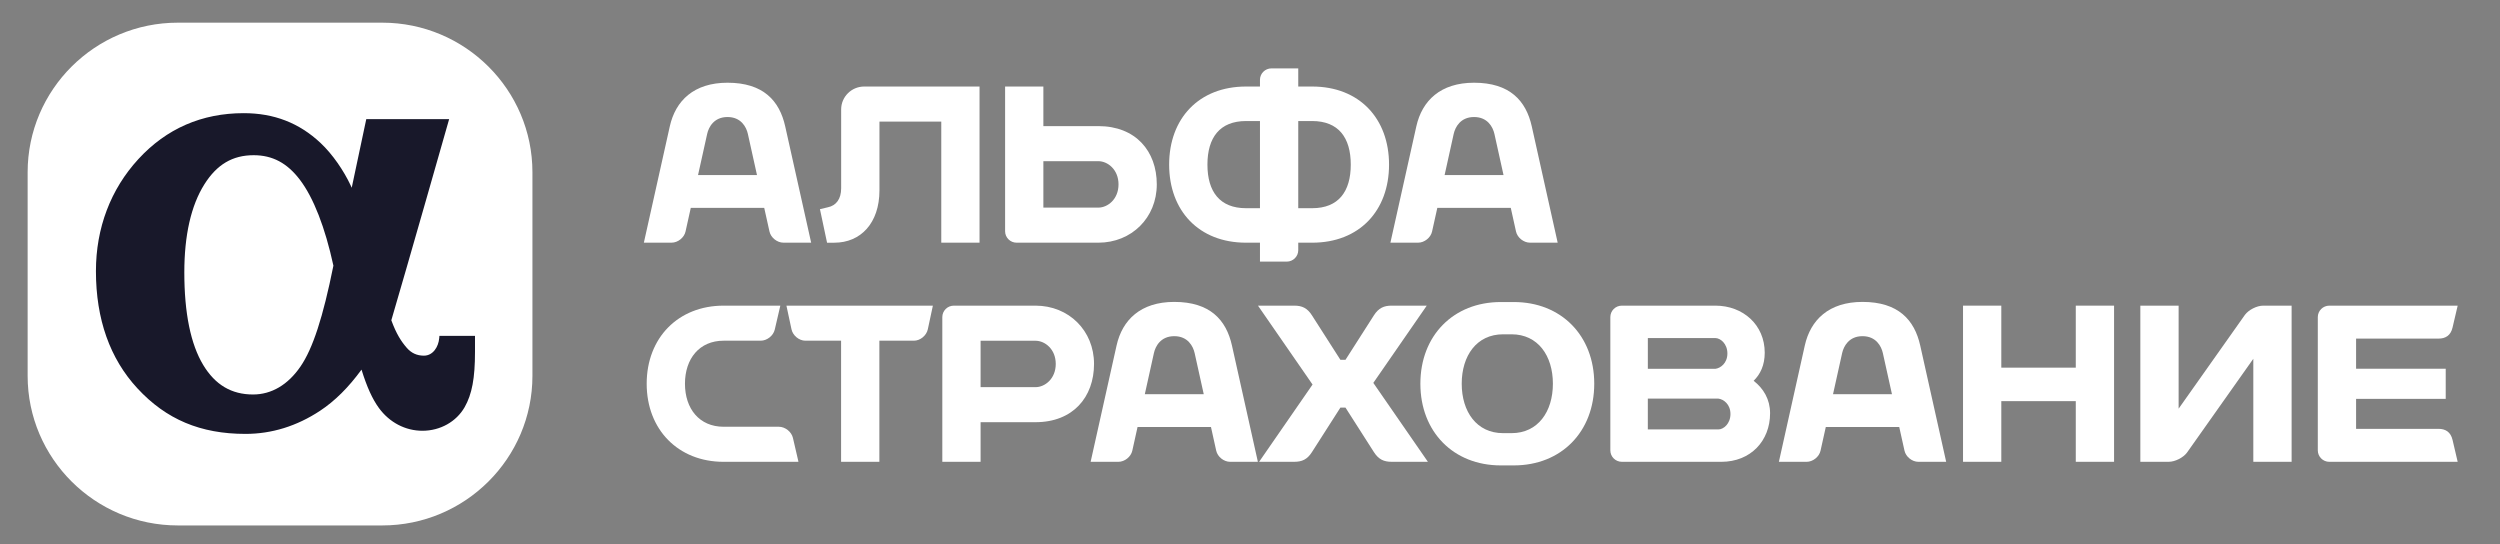
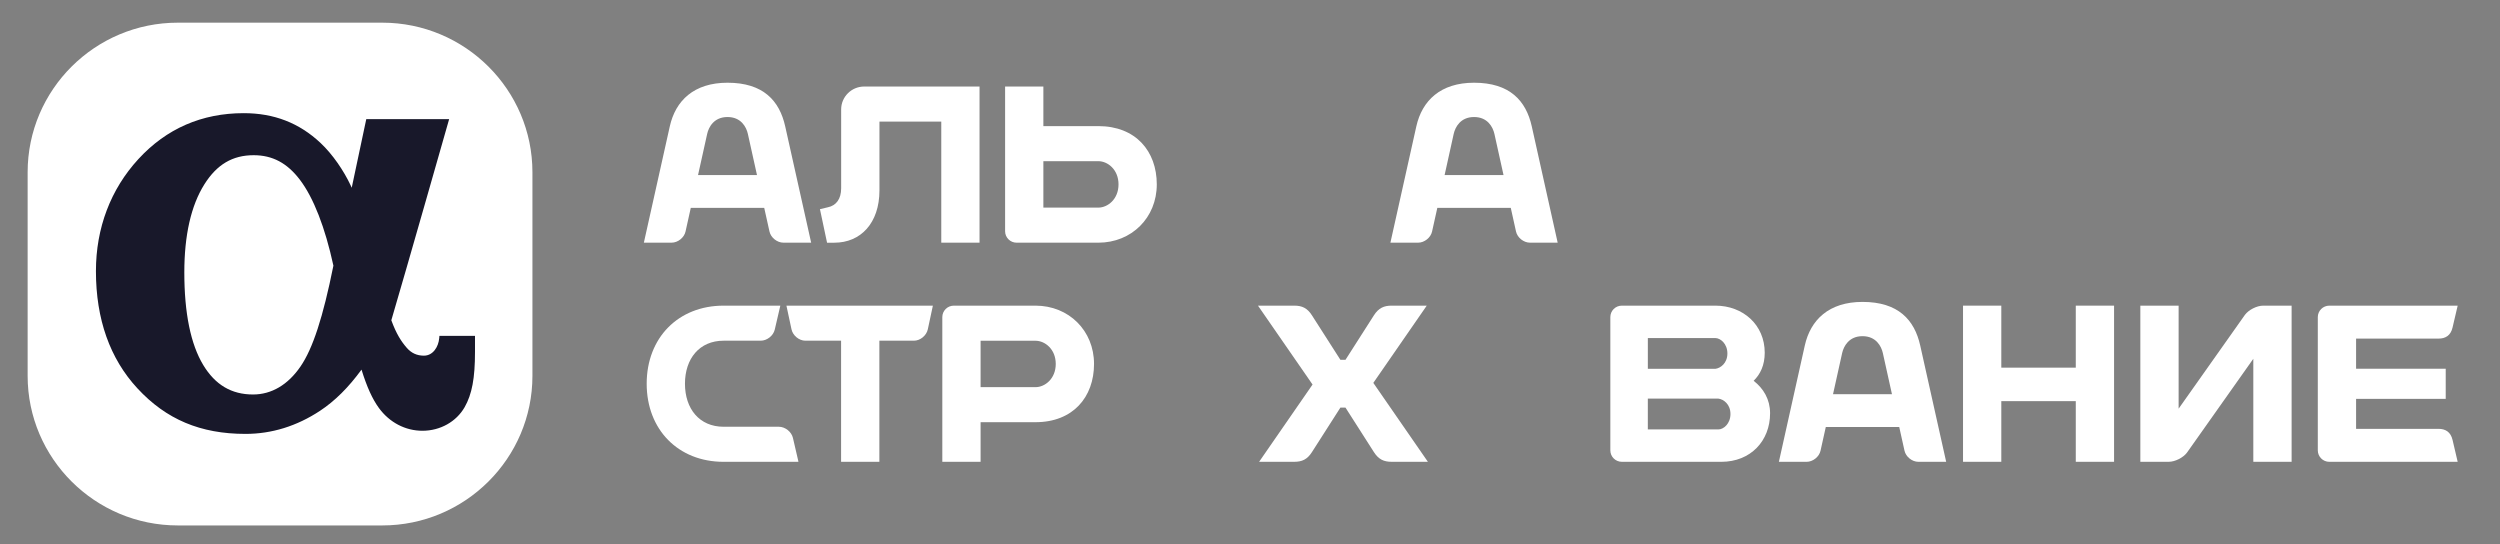
<svg xmlns="http://www.w3.org/2000/svg" width="147" height="32" viewBox="0 0 147 32" fill="none">
  <rect x="0" y="0" width="147" height="32" fill="#808080" stroke="none" />
  <path d="M22.478 1.333H10.457C5.585 1.333 1.625 5.279 1.625 10.128V22.101C1.625 26.949 5.585 30.896 10.457 30.896H22.477C27.345 30.896 31.307 26.949 31.307 22.101V10.128C31.308 5.279 27.345 1.333 22.478 1.333Z" fill="white" />
  <path d="M25.837 19.749L25.826 19.881C25.784 20.393 25.461 20.913 24.925 20.913C24.516 20.913 24.186 20.761 23.917 20.451C23.595 20.081 23.304 19.637 23.01 18.831C23.843 16.017 26.41 7.004 26.41 7.004H21.537C21.537 7.004 21.087 9.118 20.681 11.04C20.661 10.993 20.64 10.947 20.619 10.902C20.213 10.038 19.564 9.078 18.844 8.402C17.589 7.227 16.112 6.654 14.329 6.654C11.869 6.654 9.787 7.561 8.142 9.349C6.505 11.126 5.641 13.407 5.641 15.943C5.641 18.767 6.462 21.088 8.081 22.836C9.77 24.662 11.79 25.513 14.435 25.513C15.977 25.513 17.448 25.057 18.812 24.159C19.693 23.579 20.497 22.776 21.257 21.734C21.576 22.763 21.898 23.466 22.282 23.993C22.904 24.842 23.836 25.329 24.839 25.329C25.883 25.329 26.833 24.797 27.321 23.941C27.753 23.181 27.93 22.239 27.93 20.689V19.749H25.837ZM17.669 21.551C16.93 22.628 15.966 23.196 14.879 23.196C13.614 23.196 12.656 22.631 11.951 21.464C11.212 20.242 10.838 18.41 10.838 16.018C10.838 13.826 11.235 12.083 12.017 10.839C12.752 9.671 13.673 9.126 14.915 9.126C16.02 9.126 16.883 9.583 17.633 10.569C18.437 11.626 19.117 13.374 19.604 15.62C18.993 18.657 18.395 20.493 17.669 21.551Z" fill="#18182A" />
  <path d="M46.17 7.43C45.834 5.919 44.877 4.864 42.778 4.864C40.803 4.864 39.721 5.919 39.384 7.43L37.859 14.269H39.489C39.861 14.269 40.231 13.973 40.31 13.612L40.618 12.221H44.936L45.245 13.612C45.325 13.973 45.694 14.269 46.066 14.269H47.696L46.17 7.43ZM41.045 10.293L41.582 7.871C41.669 7.48 41.975 6.881 42.778 6.881C43.581 6.881 43.887 7.479 43.974 7.871L44.511 10.293H41.045Z" fill="white" />
  <path d="M51.712 7.15H55.347V14.27H57.597V5.088H50.811C50.069 5.088 49.46 5.693 49.46 6.433V11.073C49.46 11.694 49.173 12.089 48.674 12.189L48.213 12.299L48.631 14.271H49.059C50.598 14.271 51.712 13.13 51.712 11.189V7.15Z" fill="white" />
-   <path d="M77.157 5.088H76.337V4.021H74.762C74.39 4.021 74.086 4.321 74.086 4.692V5.088H73.266C70.485 5.088 68.746 6.976 68.746 9.679C68.746 12.382 70.485 14.27 73.266 14.27H74.086V15.383H75.661C76.033 15.383 76.337 15.081 76.337 14.713V14.27H77.157C79.938 14.27 81.676 12.382 81.676 9.679C81.676 6.976 79.938 5.088 77.157 5.088ZM73.266 12.242C71.725 12.242 70.997 11.271 70.997 9.679C70.997 8.088 71.725 7.117 73.266 7.117H74.086V12.242H73.266ZM77.157 12.242H76.337V7.117H77.157C78.698 7.117 79.425 8.088 79.425 9.679C79.425 11.271 78.698 12.242 77.157 12.242Z" fill="white" />
  <path d="M64.58 7.415H61.35V5.088H59.1V13.598C59.1 13.967 59.404 14.27 59.775 14.27H64.58C66.542 14.27 68.019 12.797 68.019 10.843C68.019 8.888 66.78 7.415 64.58 7.415ZM64.58 12.208H61.35V9.477H64.58C65.129 9.477 65.769 9.966 65.769 10.842C65.769 11.717 65.129 12.208 64.58 12.208Z" fill="white" />
  <path d="M90.068 7.43C89.73 5.919 88.774 4.864 86.674 4.864C84.701 4.864 83.618 5.919 83.28 7.43L81.756 14.269H83.387C83.757 14.269 84.128 13.973 84.206 13.612L84.515 12.221H88.833L89.141 13.612C89.221 13.973 89.59 14.269 89.962 14.269H91.591L90.068 7.43ZM84.943 10.293L85.478 7.871C85.566 7.48 85.872 6.881 86.674 6.881C87.478 6.881 87.782 7.479 87.871 7.871L88.407 10.293H84.943Z" fill="white" />
  <path d="M103.114 22.391C103.51 22.002 103.766 21.472 103.766 20.737C103.766 19.11 102.5 17.972 100.865 17.972H95.362C94.991 17.972 94.688 18.274 94.688 18.644V26.482C94.688 26.852 94.991 27.154 95.362 27.154L101.212 27.155C102.936 27.155 104.081 25.927 104.081 24.3C104.081 23.48 103.69 22.839 103.114 22.391ZM100.862 19.878C101.162 19.878 101.571 20.212 101.571 20.783C101.571 21.358 101.162 21.651 100.862 21.687H96.893V19.877L100.862 19.878ZM101.043 25.25H96.892V23.439H101.043C101.343 23.475 101.751 23.768 101.751 24.344C101.751 24.914 101.343 25.25 101.043 25.25Z" fill="white" />
-   <path d="M88.245 17.76C85.463 17.76 83.518 19.733 83.518 22.562C83.518 25.391 85.462 27.366 88.245 27.366H89.015C91.798 27.366 93.742 25.391 93.742 22.562C93.742 19.733 91.799 17.76 89.015 17.76H88.245ZM85.949 22.562C85.949 20.916 86.829 19.657 88.381 19.657H88.88C90.43 19.657 91.31 20.916 91.31 22.562C91.31 24.209 90.43 25.469 88.88 25.469H88.381C86.829 25.469 85.949 24.209 85.949 22.562Z" fill="white" />
  <path d="M46.242 17.972L46.539 19.36C46.618 19.731 46.986 20.033 47.357 20.033H49.456V27.154H51.707V20.033H53.739C54.11 20.033 54.478 19.731 54.556 19.361L54.853 17.972H46.242" fill="white" />
  <path d="M122.056 17.972V21.618H117.677V17.972H115.426V27.154H117.677V23.587H122.056V27.154H124.307V17.972H122.056Z" fill="white" />
-   <path d="M72.439 20.317C72.102 18.806 71.147 17.752 69.046 17.752C67.074 17.752 65.991 18.806 65.654 20.317L64.129 27.155H65.759C66.131 27.155 66.5 26.861 66.58 26.499L66.888 25.107H71.205L71.513 26.499C71.592 26.861 71.962 27.155 72.334 27.155H73.963L72.439 20.317ZM67.315 23.179L67.851 20.757C67.938 20.366 68.244 19.767 69.047 19.767C69.851 19.767 70.156 20.366 70.244 20.758L70.78 23.178H67.315V23.179Z" fill="white" />
  <path d="M112.909 20.317C112.571 18.806 111.616 17.752 109.515 17.752C107.541 17.752 106.459 18.806 106.122 20.317L104.598 27.155H106.228C106.599 27.155 106.969 26.861 107.048 26.499L107.357 25.107H111.675L111.984 26.499C112.064 26.861 112.433 27.155 112.803 27.155H114.435L112.909 20.317ZM107.782 23.179L108.319 20.757C108.408 20.366 108.712 19.767 109.515 19.767C110.317 19.767 110.624 20.366 110.711 20.758L111.247 23.178H107.782V23.179Z" fill="white" />
  <path d="M46.944 27.128V27.155H42.547C39.885 27.155 38.025 25.267 38.025 22.563C38.025 19.859 39.885 17.972 42.547 17.972H45.883L45.556 19.379C45.473 19.74 45.1 20.033 44.729 20.033H42.547C41.124 20.033 40.276 21.091 40.276 22.563C40.276 24.035 41.123 25.093 42.547 25.093H45.797C46.167 25.093 46.54 25.387 46.624 25.748L46.944 27.128Z" fill="white" />
  <path d="M60.888 17.972L56.084 17.972C55.711 17.972 55.408 18.275 55.408 18.644V27.155H57.659V24.825H60.888C63.09 24.825 64.329 23.352 64.329 21.399C64.329 19.446 62.85 17.972 60.888 17.972ZM60.888 22.765H57.659V20.036H60.888C61.437 20.036 62.078 20.524 62.078 21.4C62.078 22.275 61.437 22.765 60.888 22.765Z" fill="white" />
  <path d="M143.386 25.216H138.538V23.453H143.808V21.682H138.538V19.91H143.386C143.785 19.91 144.101 19.736 144.211 19.255L144.511 17.972H136.963C136.592 17.972 136.287 18.274 136.287 18.644V26.482C136.287 26.852 136.591 27.155 136.963 27.155H144.511L144.211 25.872C144.101 25.392 143.786 25.216 143.386 25.216Z" fill="white" />
  <path d="M125.852 27.154V17.972H128.103V24.03L132.002 18.513C132.222 18.216 132.704 17.972 133.078 17.972H134.747V27.154H132.495V21.096L128.595 26.613C128.376 26.91 127.893 27.154 127.52 27.154H125.852Z" fill="white" />
  <path d="M80.751 22.514L83.893 17.972H81.825C81.379 17.972 81.065 18.107 80.788 18.538L79.115 21.156H78.815L77.14 18.538C76.865 18.107 76.552 17.972 76.103 17.972H73.969L77.178 22.611L74.036 27.154H76.103C76.551 27.154 76.865 27.019 77.14 26.587L78.815 23.968H79.115L80.788 26.587C81.065 27.019 81.379 27.154 81.825 27.154H83.96L80.751 22.514Z" fill="white" />
</svg>